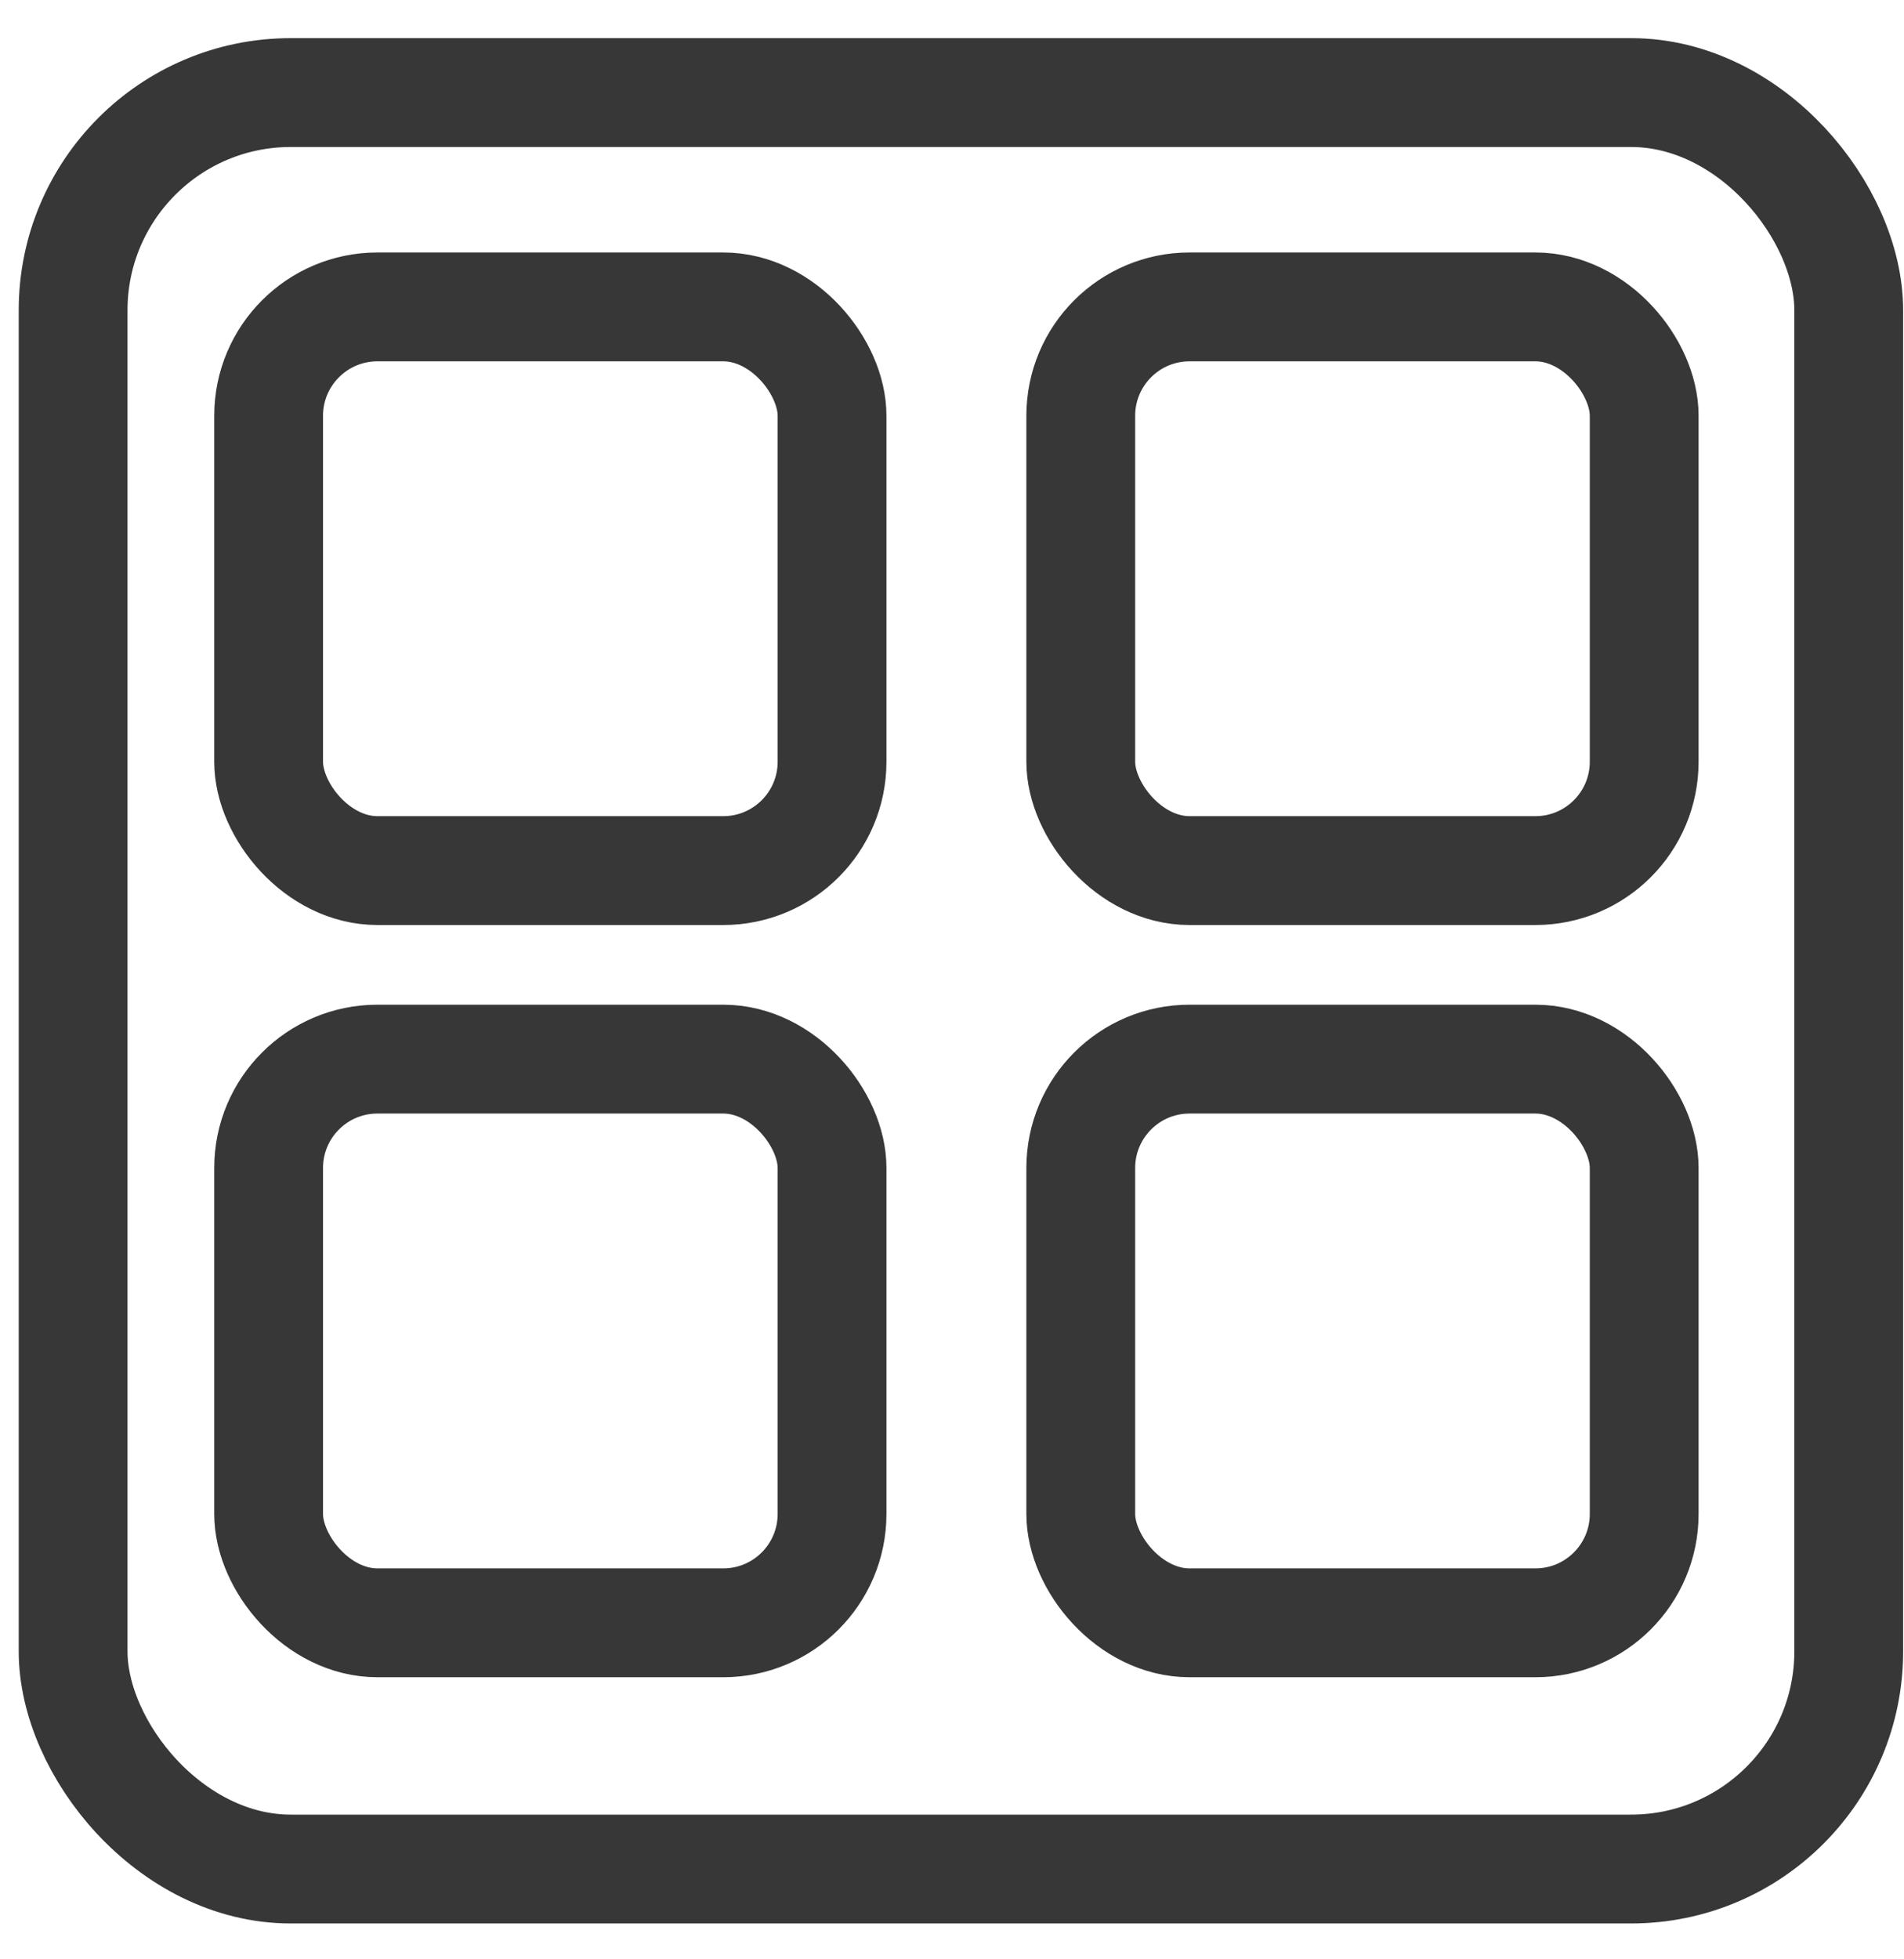
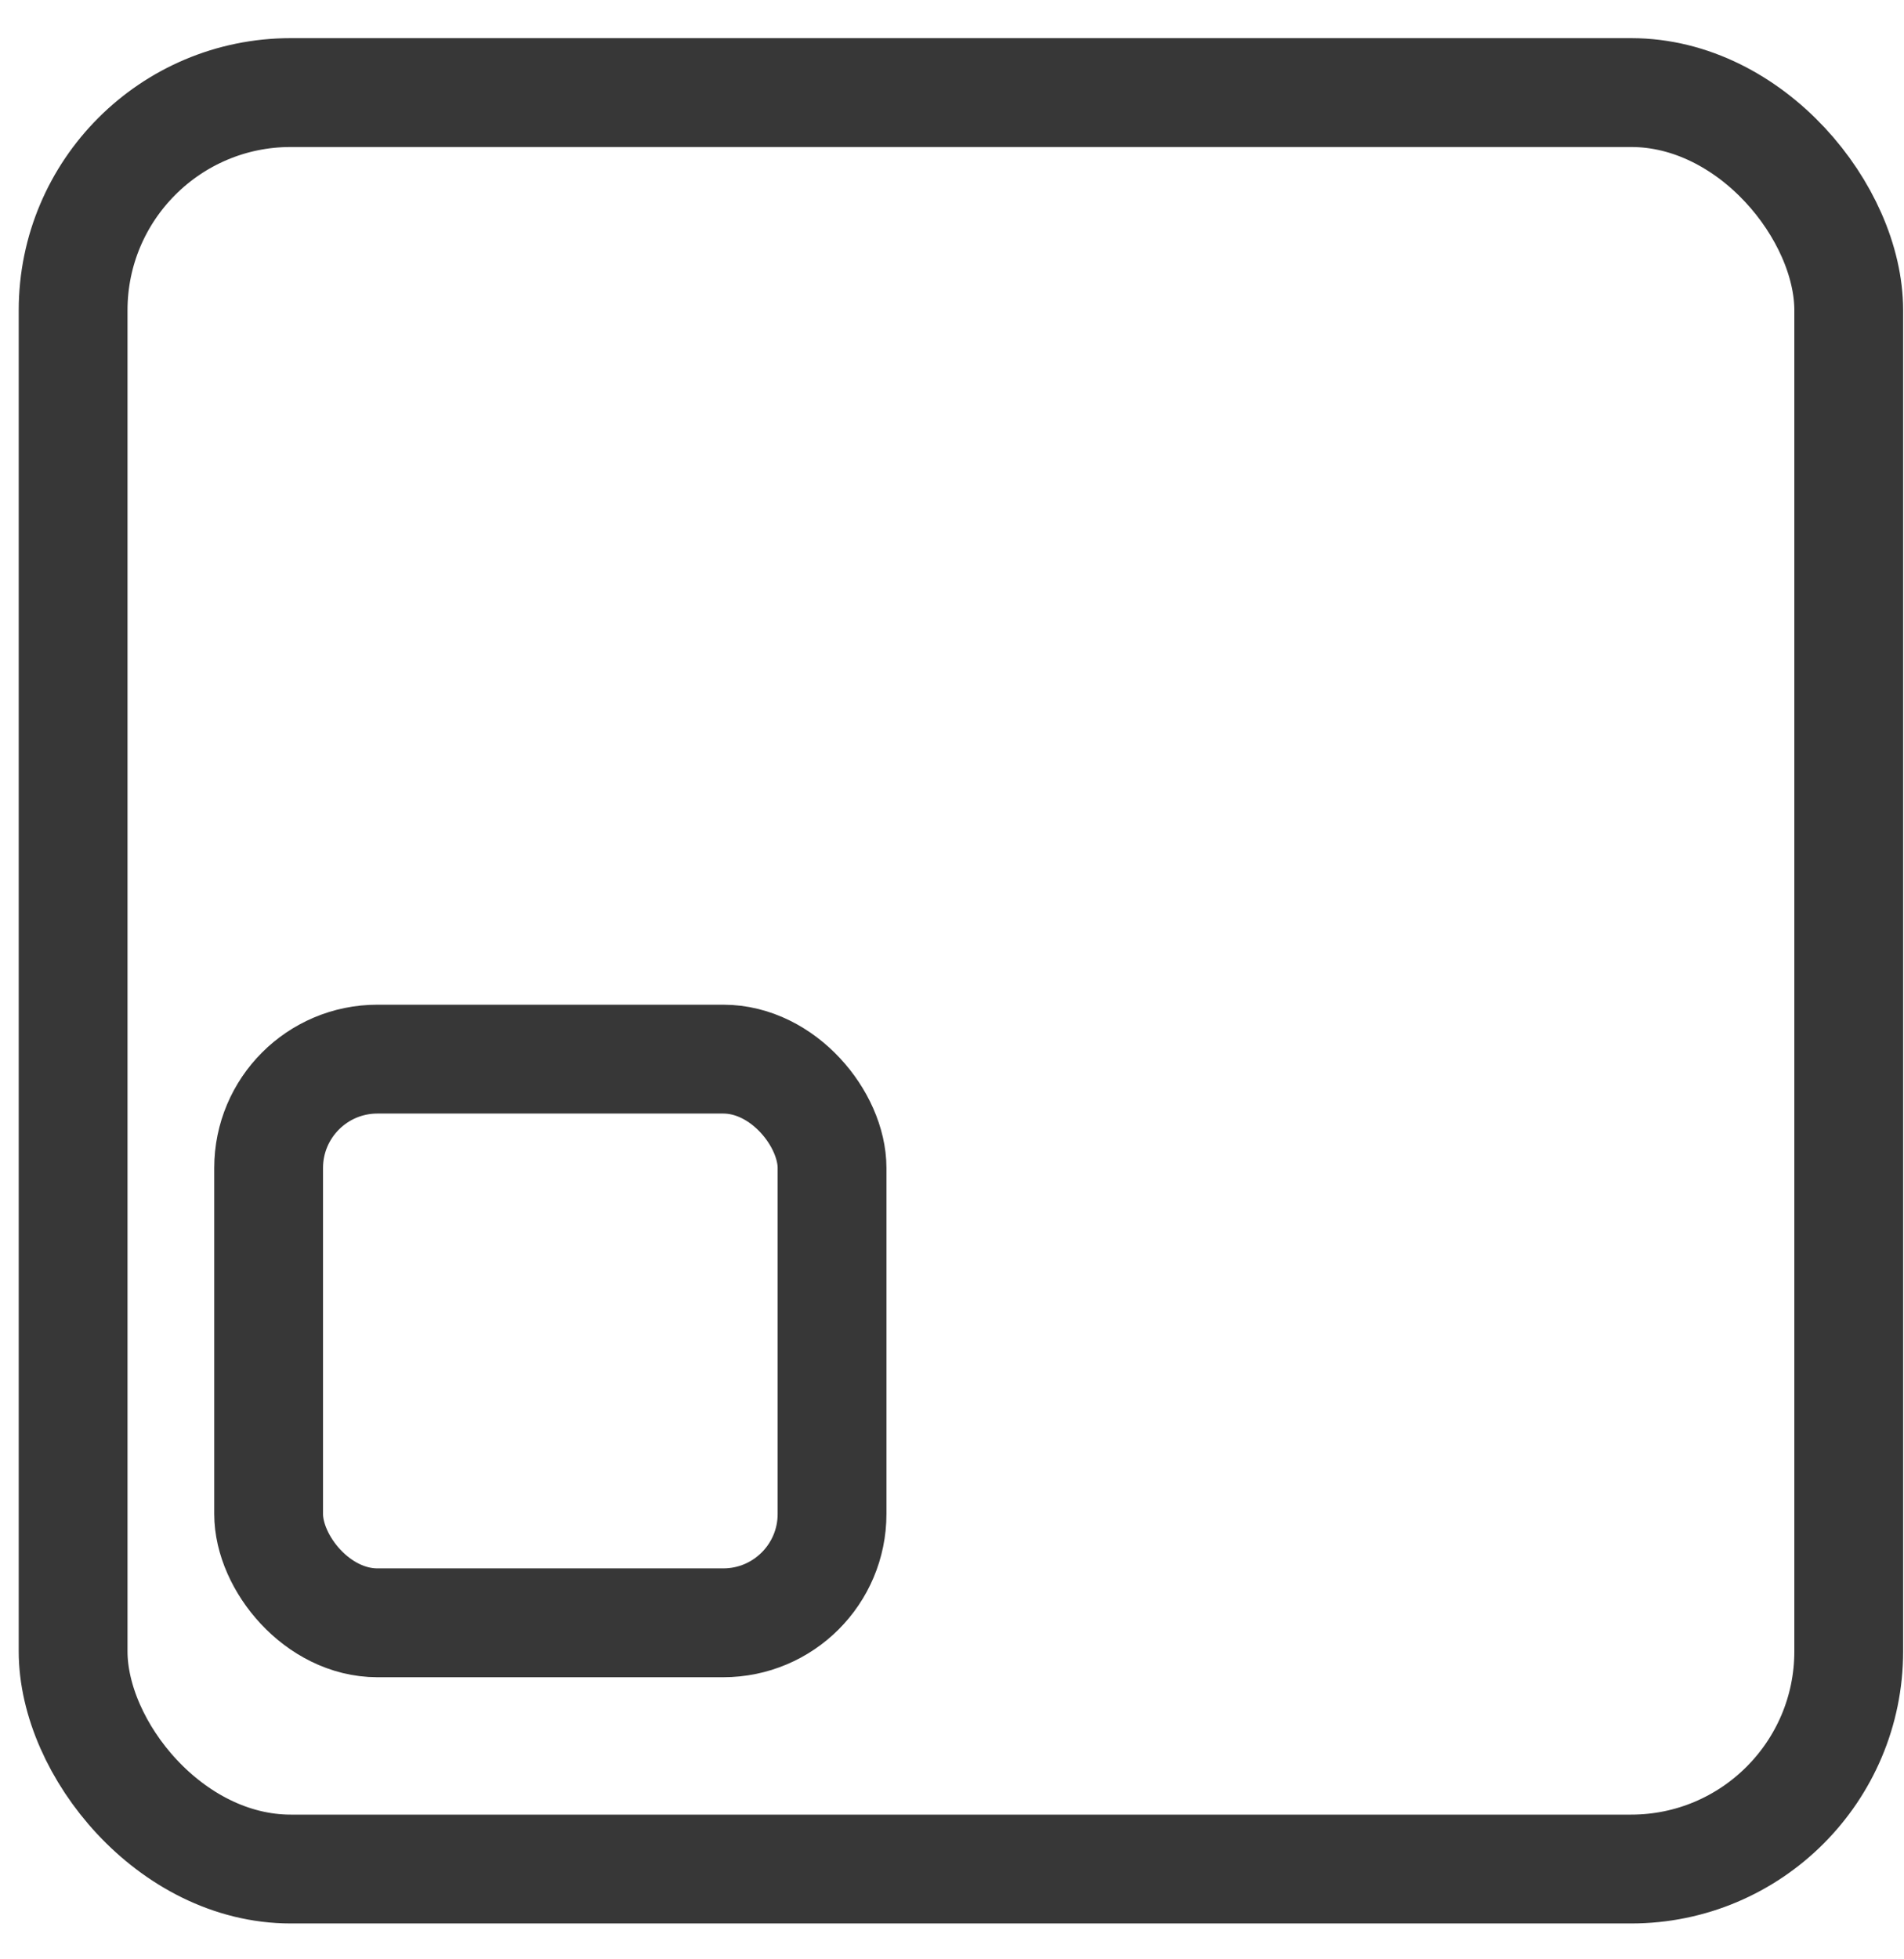
<svg xmlns="http://www.w3.org/2000/svg" width="35" height="36" viewBox="0 0 35 36" fill="none">
  <rect x="1.344" y="1.701" width="32.64" height="32.64" rx="4" stroke="#373737" stroke-width="2" />
-   <rect x="4.938" y="5.639" width="10.357" height="10.357" rx="2" stroke="#373737" stroke-width="2" />
  <rect x="4.938" y="19.46" width="10.357" height="10.357" rx="2" stroke="#373737" stroke-width="2" />
-   <rect x="19.867" y="5.639" width="10.357" height="10.357" rx="2" stroke="#373737" stroke-width="2" />
-   <rect x="19.867" y="19.46" width="10.357" height="10.357" rx="2" stroke="#373737" stroke-width="2" />
</svg>